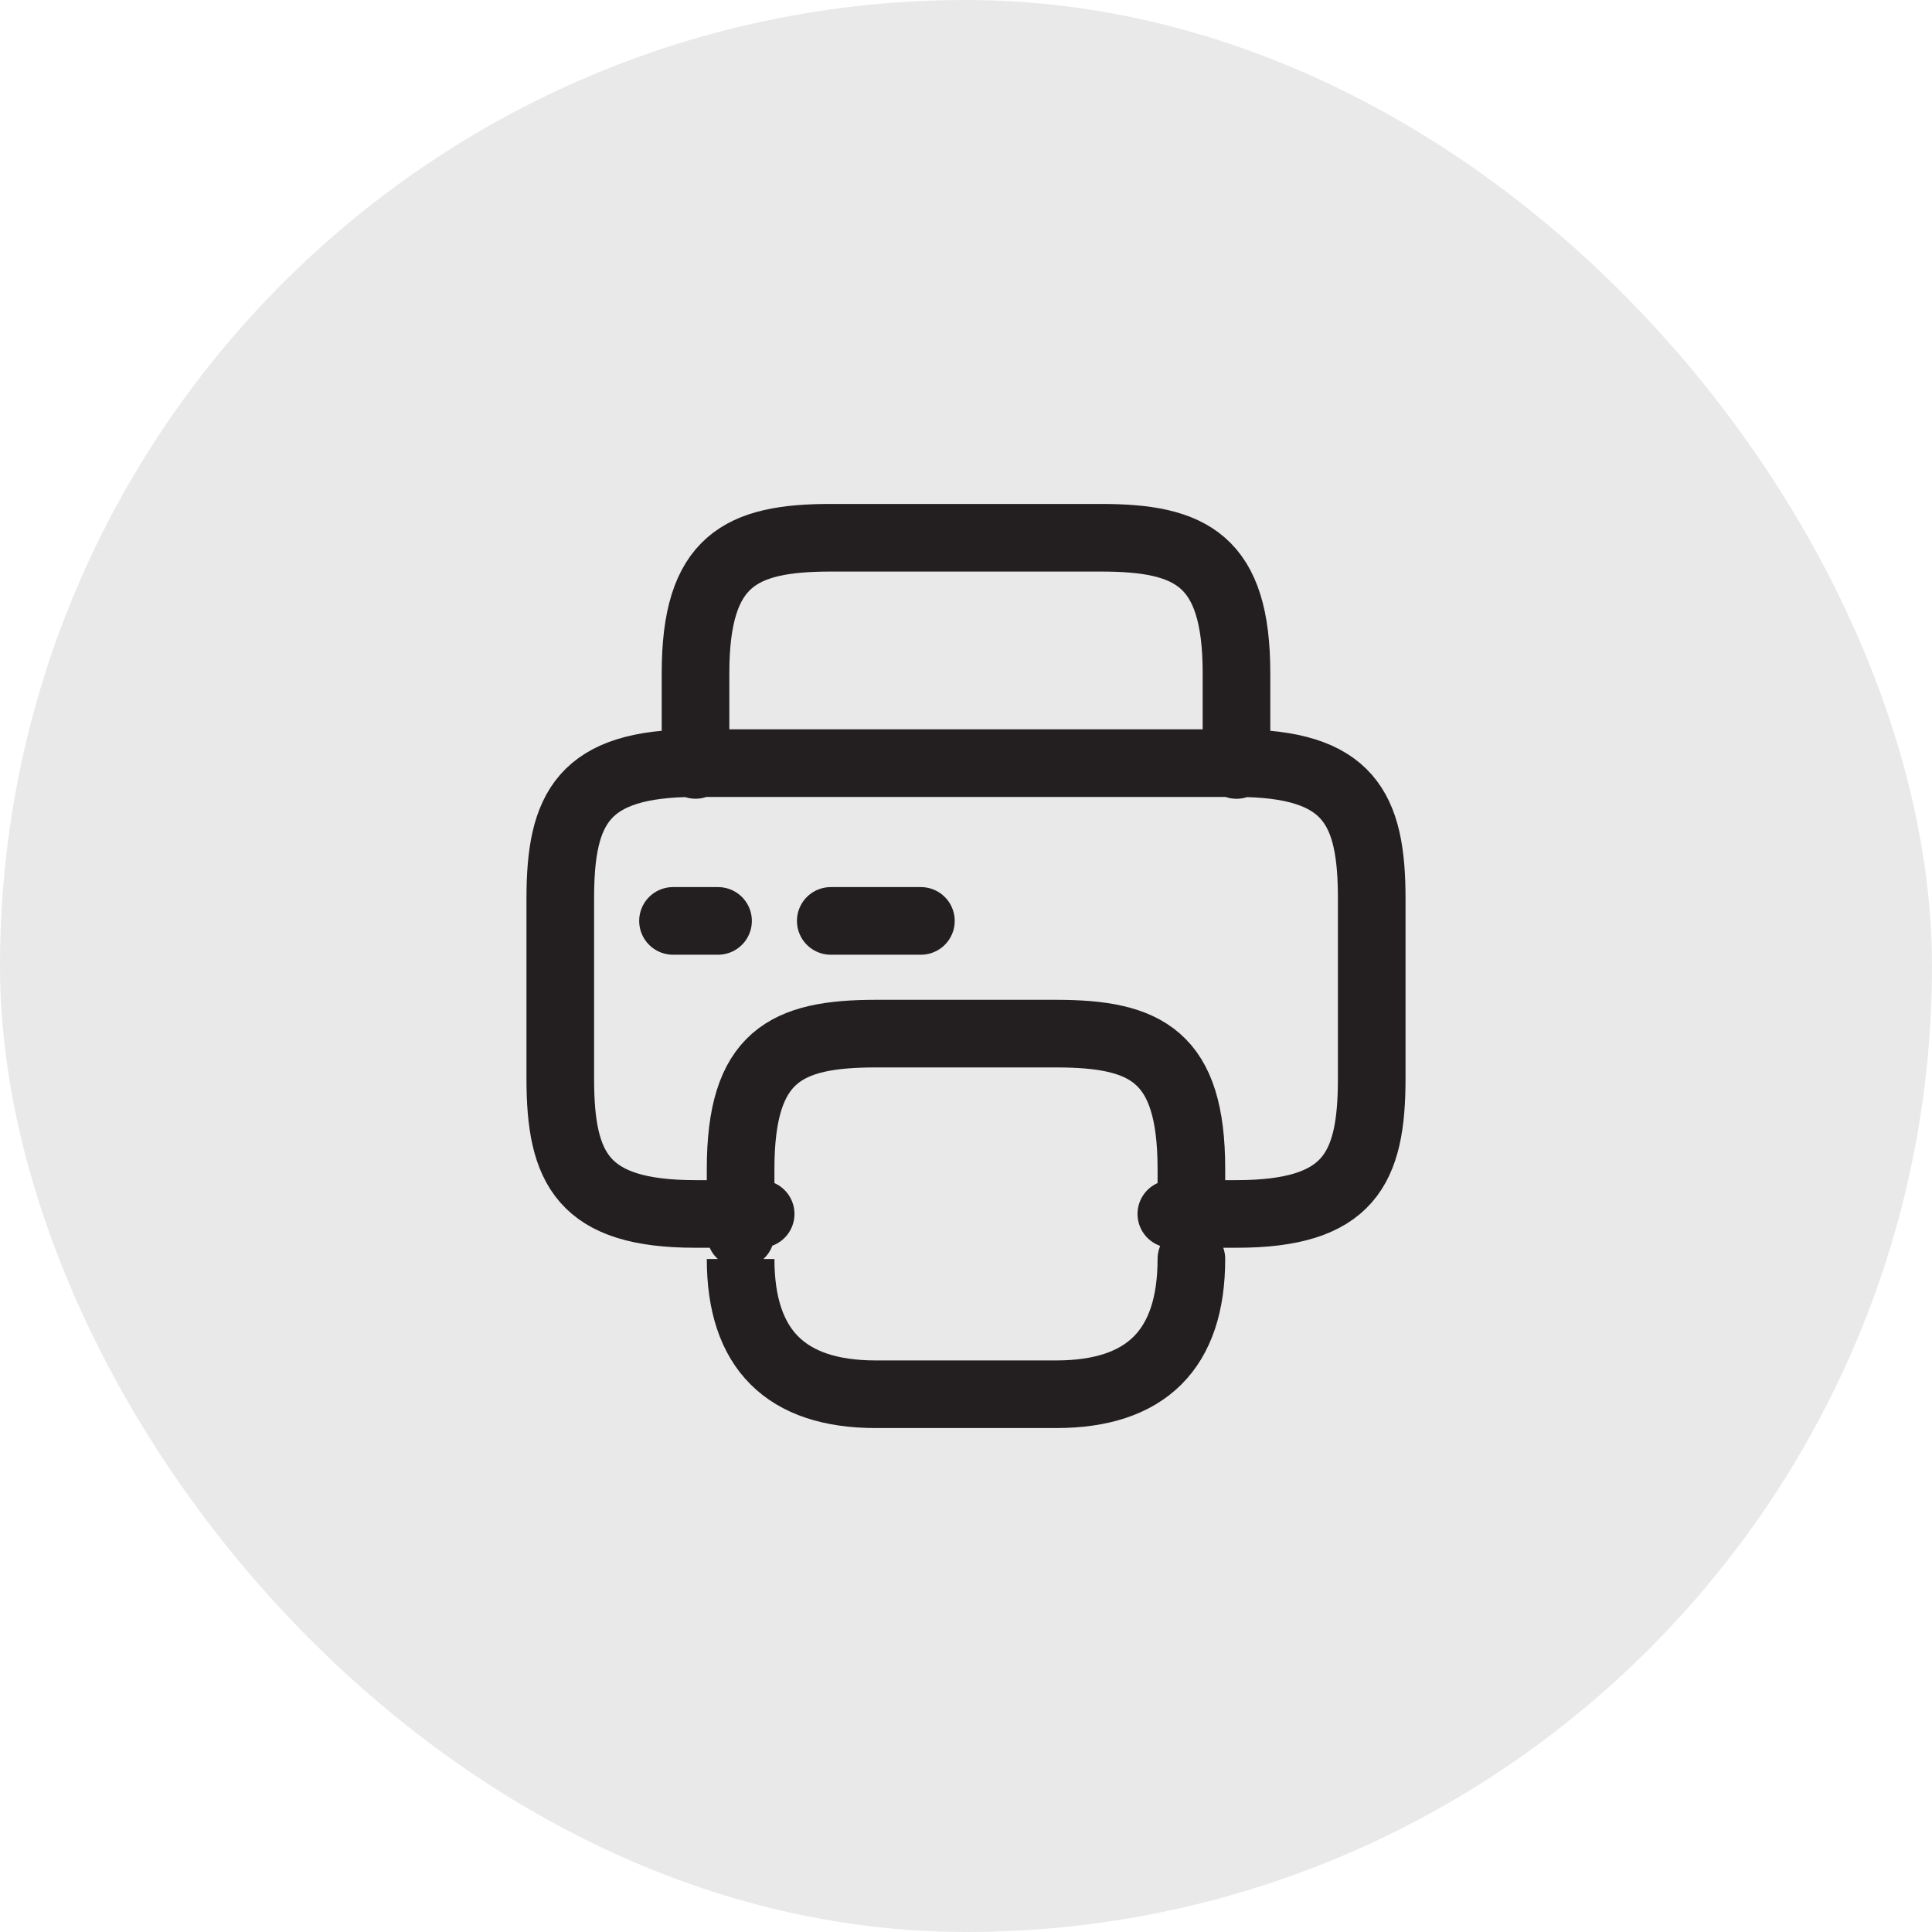
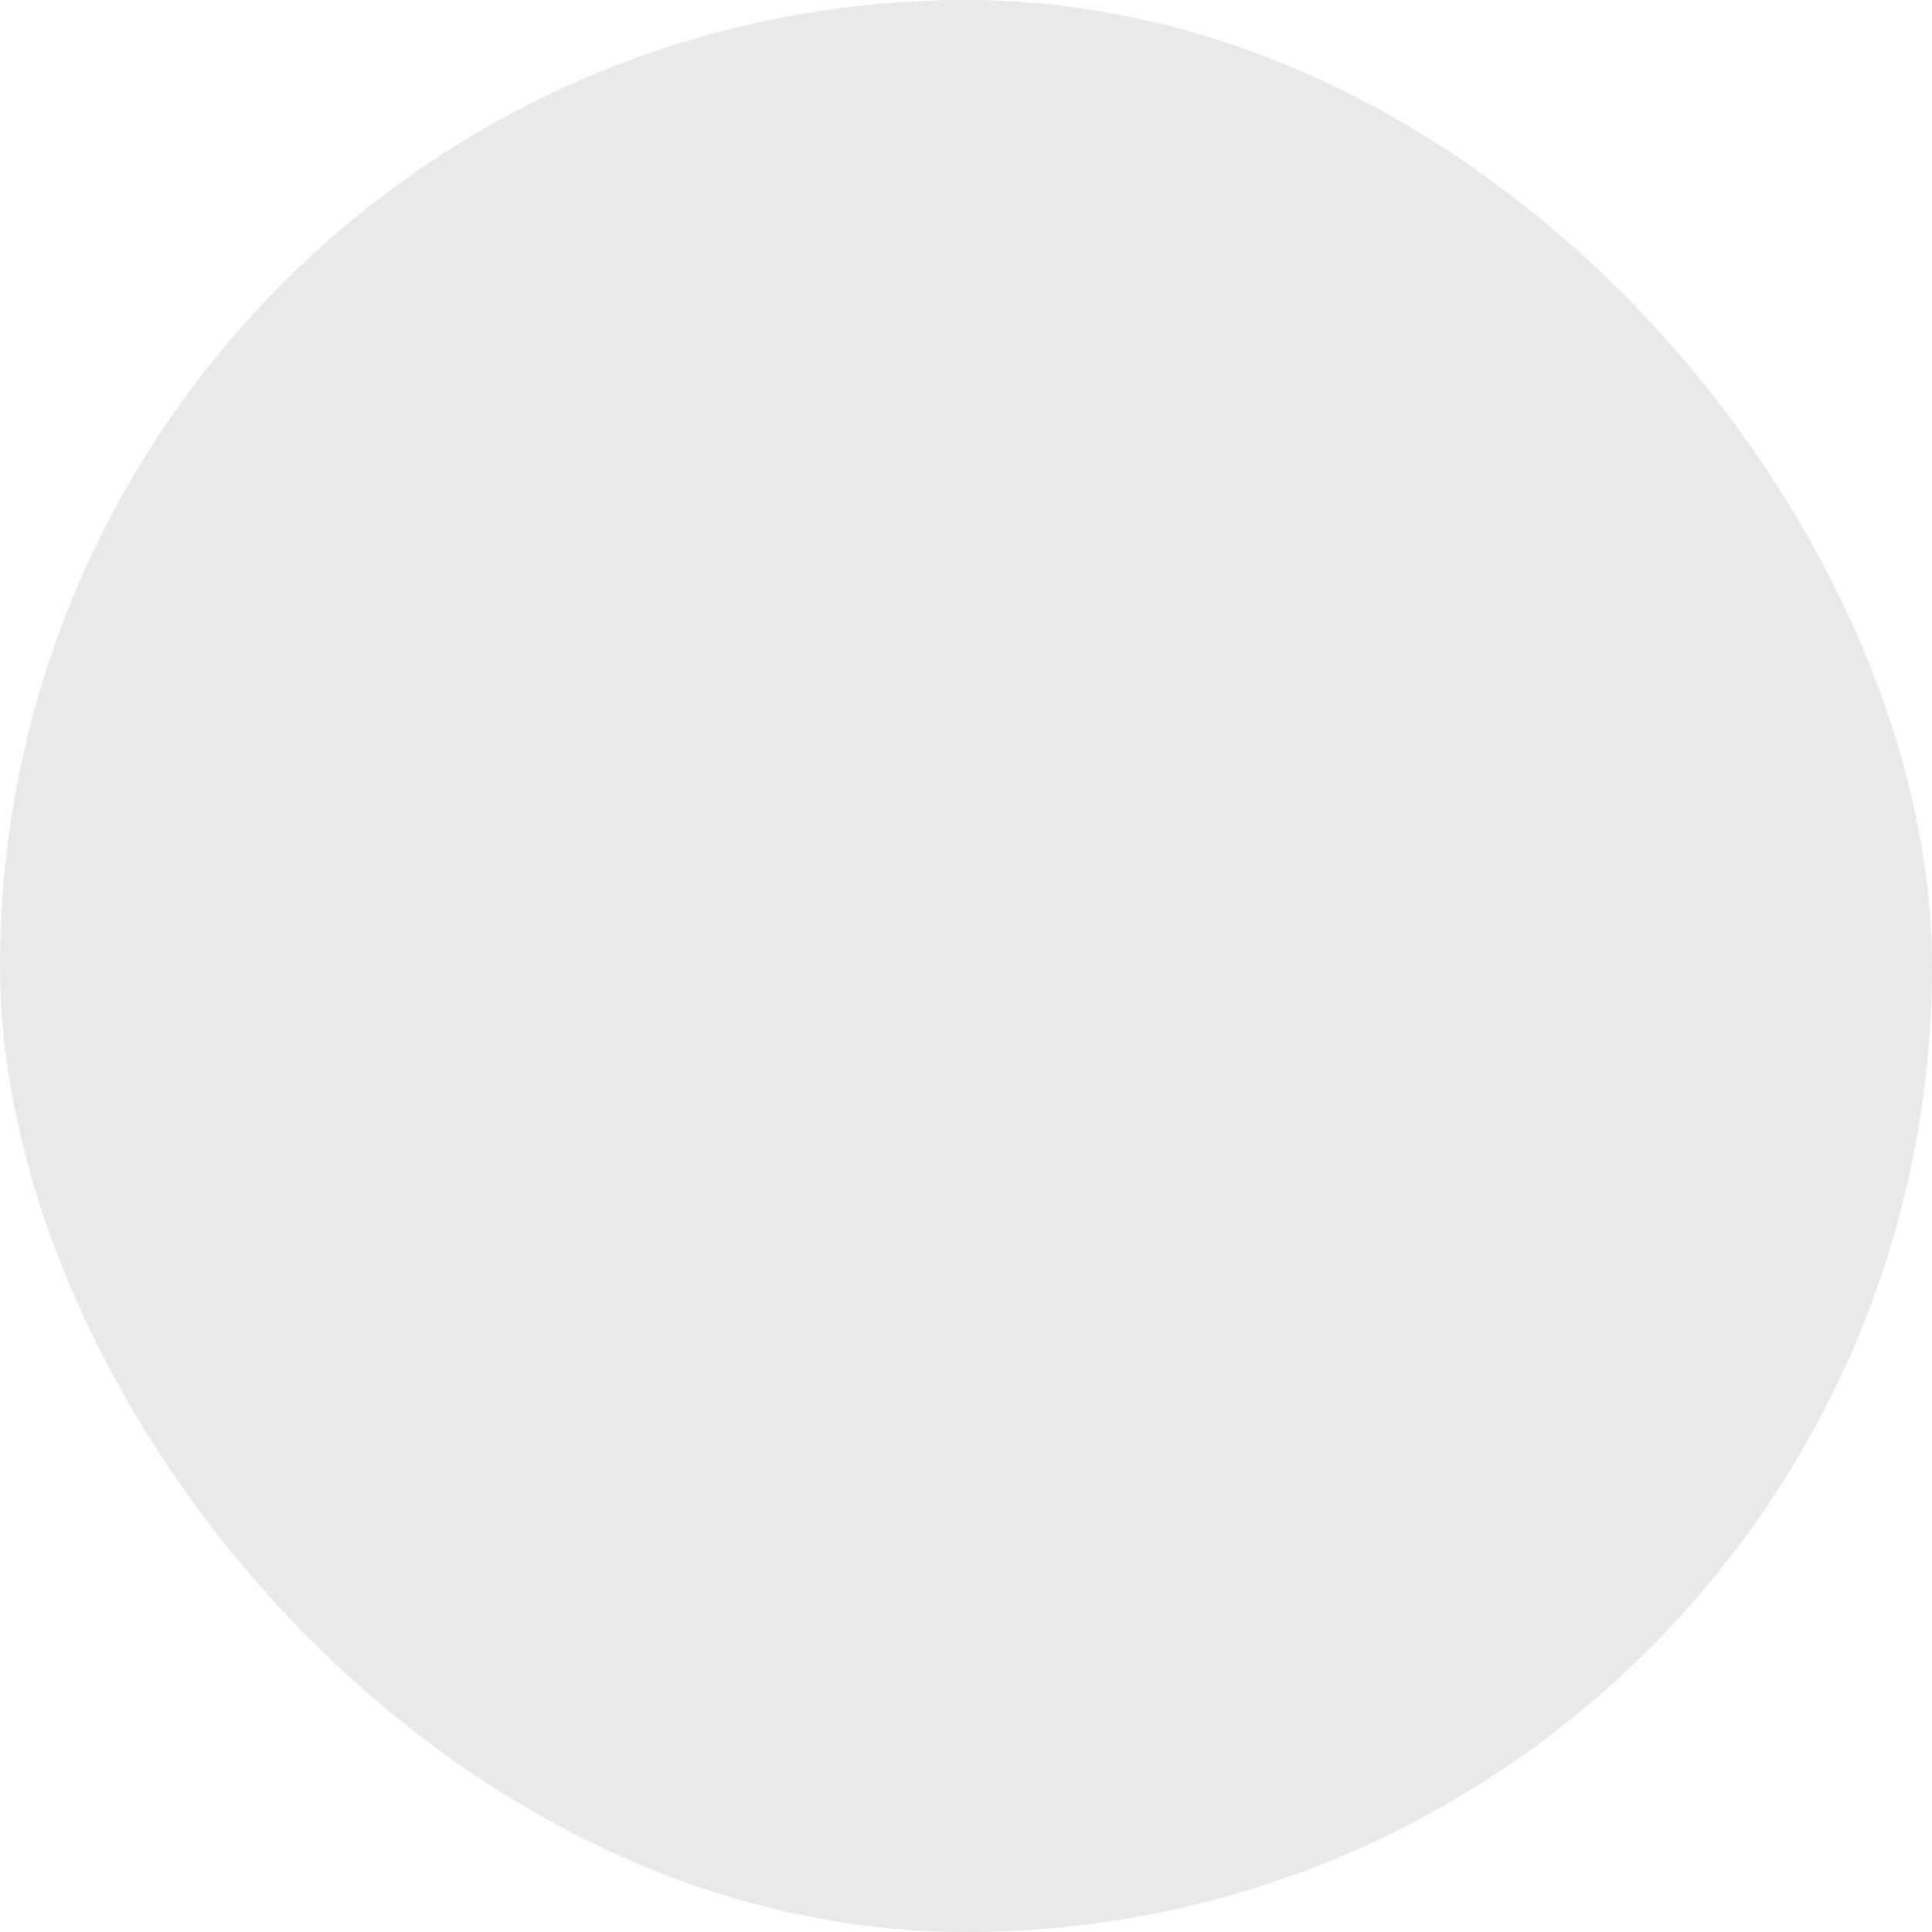
<svg xmlns="http://www.w3.org/2000/svg" width="50" height="50" viewBox="0 0 50 50" fill="none">
  <g id="print">
    <rect width="50" height="50" rx="25" fill="#231F20" fill-opacity="0.1" />
    <g id="icon_65">
-       <path id="vector" d="M32 19.75H18M32 19.75C34.917 19.75 35.5 20.917 35.5 23.25C35.5 25.583 35.5 25.583 35.5 27.917C35.5 30.25 34.917 31.417 32 31.417C29.083 31.417 30.833 31.417 30.833 31.417M32 19.75C32 19.75 32 20.333 32 17.417C32 14.5 30.833 13.917 28.5 13.917C26.167 13.917 23.833 13.917 21.5 13.917C19.167 13.917 18 14.5 18 17.417C18 20.333 18 19.75 18 19.75M18 19.75C15.083 19.75 14.5 20.917 14.5 23.25C14.5 25.583 14.5 25.583 14.5 27.917C14.5 30.25 15.083 31.417 18 31.417C20.917 31.417 19.167 31.417 19.167 31.417M19.167 31.417C19.167 31.417 19.167 30.25 19.167 32.583C19.167 34.917 20.333 36.083 22.667 36.083C25 36.083 25 36.083 27.333 36.083C29.667 36.083 30.833 34.917 30.833 32.583C30.833 30.25 30.833 31.417 30.833 31.417M19.167 31.417C19.167 31.417 19.167 33.167 19.167 30.25C19.167 27.333 20.333 26.75 22.667 26.75C25 26.75 25 26.75 27.333 26.75C29.667 26.75 30.833 27.333 30.833 30.25C30.833 33.167 30.833 31.417 30.833 31.417M17.417 23.833H18.583M21.5 23.833H23.833" stroke="#231F20" stroke-width="1.75" stroke-linecap="round" stroke-linejoin="round" />
-     </g>
+       </g>
  </g>
</svg>